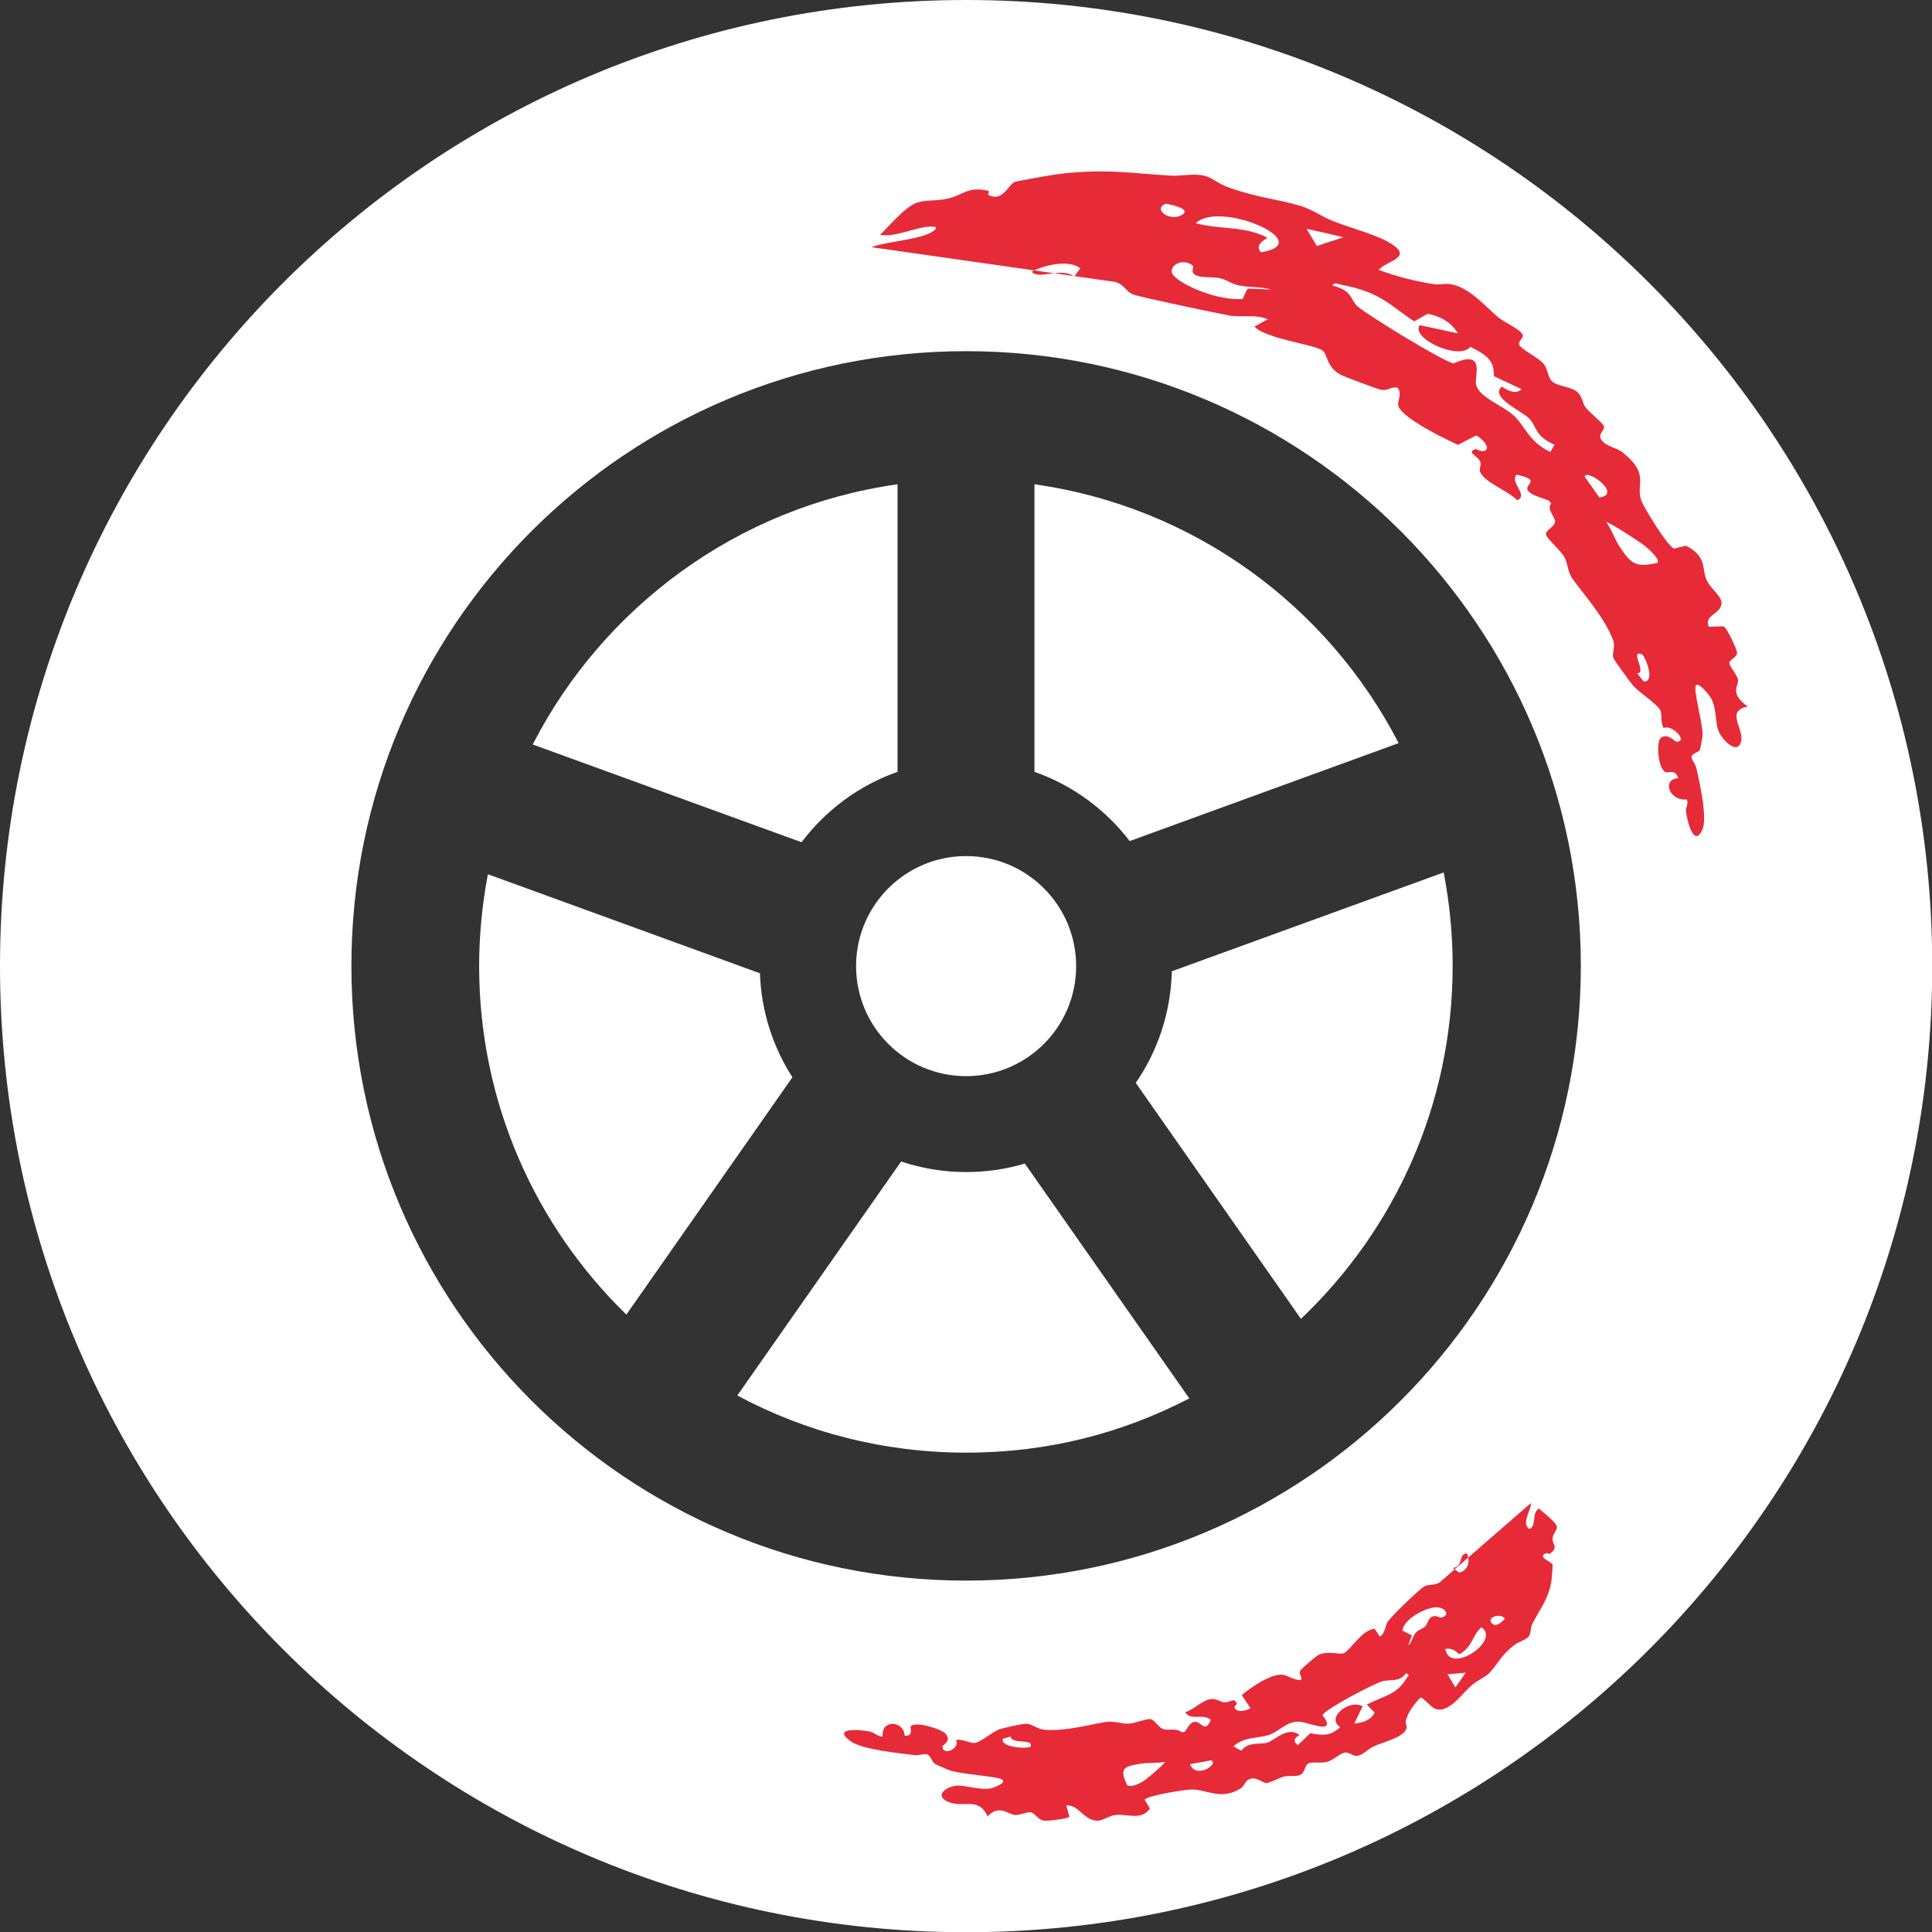
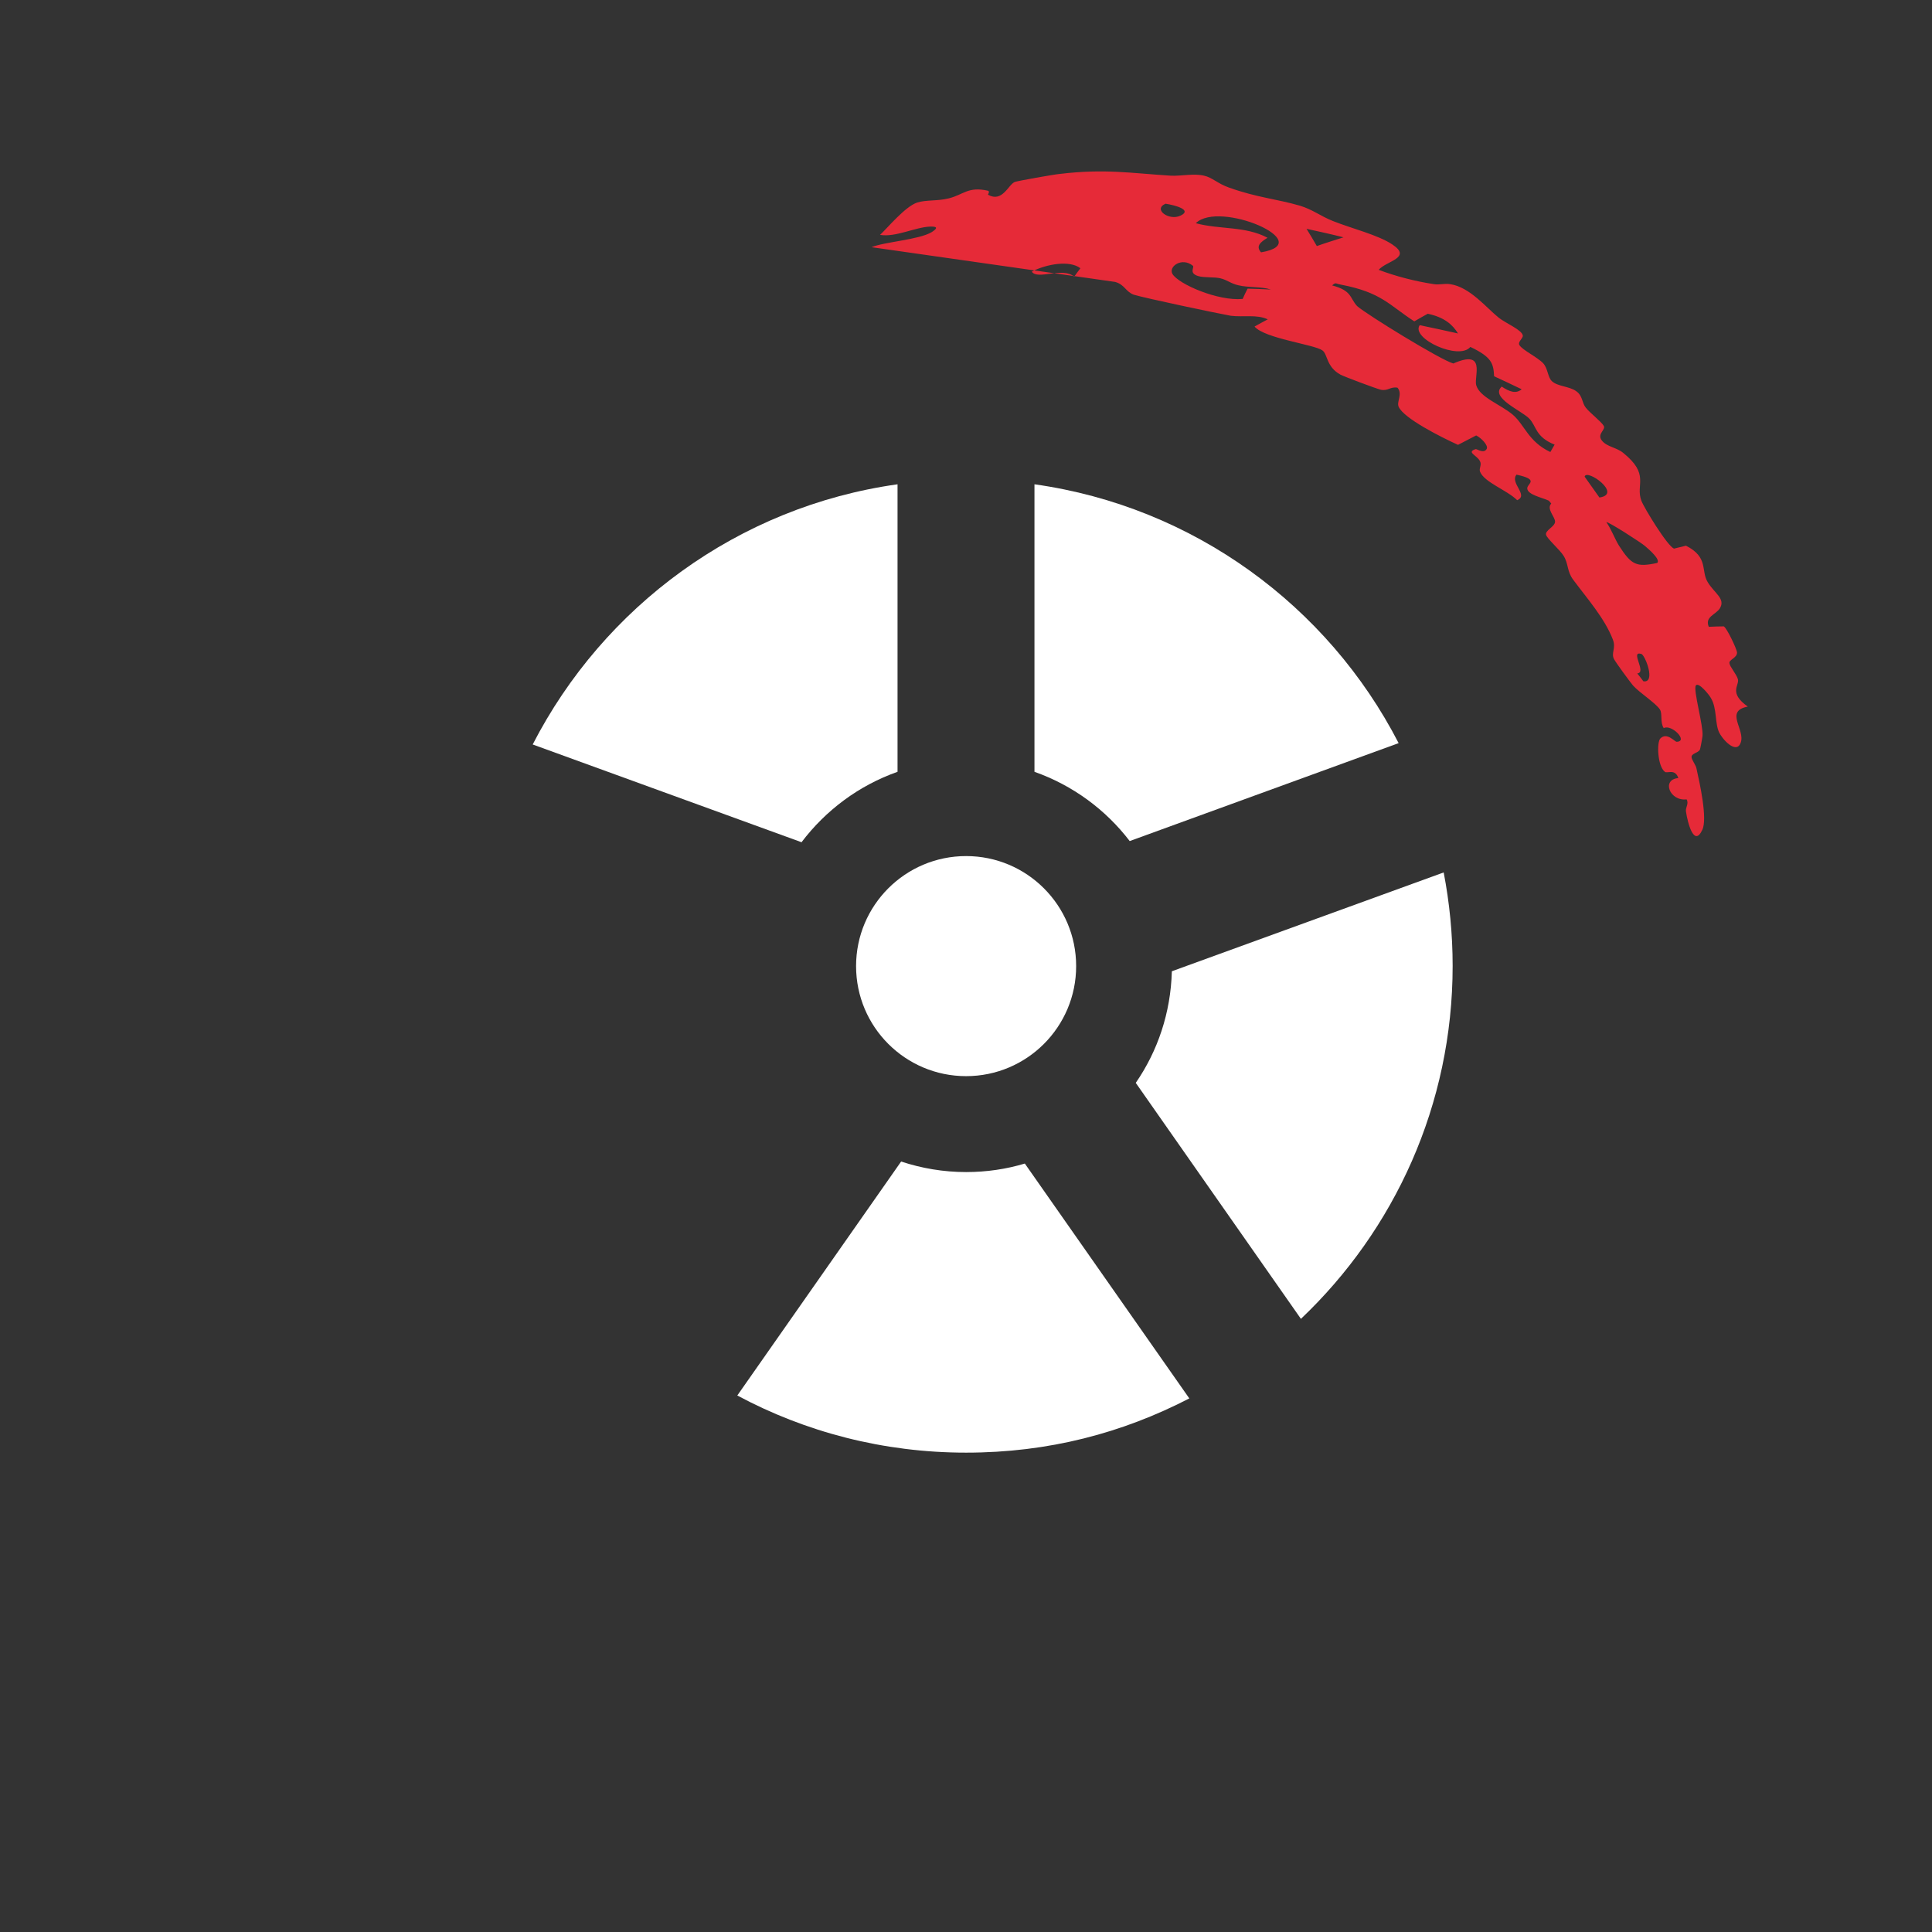
<svg xmlns="http://www.w3.org/2000/svg" id="Calque_2" data-name="Calque 2" viewBox="0 0 86.21 86.21">
  <rect x="0" y="0" width="86.21" height="86.21" fill="#333333" stroke="none" />
  <defs>
    <style>
      .cls-1 {
        fill: #e62a38;
      }

      .cls-2 {
        fill: #fff;
      }
    </style>
  </defs>
  <g id="Calque_1-2" data-name="Calque 1">
    <g>
      <g>
-         <path class="cls-2" d="M43.11,0C19.3,0,0,19.3,0,43.11s19.3,43.11,43.11,43.11,43.11-19.3,43.11-43.11S66.91,0,43.11,0ZM43.11,70.53c-15.15,0-27.43-12.28-27.43-27.43s12.28-27.43,27.43-27.43,27.43,12.28,27.43,27.43-12.28,27.43-27.43,27.43Z" />
        <circle class="cls-2" cx="43.11" cy="43.11" r="4.91" />
        <path class="cls-2" d="M52.29,43.35c-.05,1.84-.63,3.55-1.61,4.97l7.37,10.53c4.17-3.96,6.77-9.55,6.77-15.75,0-1.43-.14-2.82-.4-4.17l-12.13,4.41Z" />
        <path class="cls-2" d="M46.16,34.44c1.7.6,3.17,1.68,4.25,3.09l12-4.37c-3.16-6.13-9.15-10.55-16.25-11.55v12.83Z" />
        <path class="cls-2" d="M35.76,37.59c1.08-1.43,2.56-2.54,4.29-3.15v-12.83c-7.12,1-13.12,5.46-16.28,11.61l11.99,4.36Z" />
-         <path class="cls-2" d="M27.95,58.66l7.41-10.59c-.87-1.35-1.39-2.94-1.45-4.64l-12.14-4.42c-.25,1.33-.39,2.7-.39,4.1,0,6.1,2.52,11.61,6.57,15.55Z" />
        <path class="cls-2" d="M45.73,51.92c-.83.25-1.71.38-2.62.38-1.02,0-1.99-.17-2.9-.47l-7.31,10.44c3.04,1.63,6.52,2.55,10.21,2.55s6.98-.88,9.96-2.42l-7.34-10.48Z" />
      </g>
-       <path class="cls-1" d="M64.24,70.61c-.2.14-.48.07-.68.18-.25.14-1.43,1.29-1.62,1.55-.16.23-.1.52-.37.69-.08-.12-.15-.24-.23-.35-.57.04-1.1.98-1.38,1.09-.18.08-.73-.13-1.13.08-.13.07-.74.59-.81.7-.09.15.11.26.04.41-.3.04-.6-.21-.83-.23-.53-.05-1.45.59-1.82.91.13.19.26.39.39.58-.13.1-.46.18-.61.09-.23-.14.01-.25,0-.29-.12-.3-.27-.05-.54-.06-.17,0-.31-.12-.45-.14-.49-.06-.86.45-1.31.58.22.4.77.04,1.14.34-.23.57-.4.16-.63.1-.28-.07-.4.28-.53.43-.04.01-.08.02-.13.03-.25-.21-.62-.07-.83-.14-.22-.08-.39-.42-.58-.45-.17-.02-.67.18-.93.2-.37.03-.68-.14-1.07-.07-.85.14-1.71.4-2.67.35-.39-.02-.6-.28-.88-.27-.18,0-1.01.18-1.19.25-.34.12-.78.55-1.08.6-.19.04-.59-.19-.85-.13.2.36-.57.75-.61.3,0-.09.44-.23.14-.58-.17-.2-1.27-.55-1.53-.35-.1.05.16.47-.29.44-.05-.7-1.07-.72-.98.03-.2.04-.36-.17-.56-.21-.52-.11-1.72-.18-.87.43.53.38,2.19.53,2.88.62.17.02.39-.08.52-.04.17.05.2.3.36.43.03.02.61.28.67.29.48.17,2.11.26,2.33.41.21.15-.38.36-.5.39-.47.11-1.2-.18-1.61-.11-.42.07-.89.42-.35.69.68.34,1.39-.25,1.81.67.5-.56.95-.07,1.23-.06.24,0,.53-.15.7-.12.17.03.31.32.57.37.16.03,1.09-.09,1.15-.17-.05-.17-.1-.34-.14-.51.45-.02.63.36.98.56.52.29.68-.01,1.15-.12.51-.11,1.22.28,1.6-.3-.08-.13-.15-.26-.23-.39.06-.18,1.76-.45,2.08-.46.74,0,1.3.5,2.19-.04.21-.13.19-.37.46-.44.29-.08.54.21.72.19.2-.03.53-.23.78-.29.23-.06.55.03.74-.09.21-.13.14-.43.38-.51.18-.06.59.02.81-.06.29-.09.56-.38.78-.41.15-.02.33.14.48.15.27.02.52-.29.77-.41.44-.21,1.38-.41,1.49-.82.03-.11-.06-.24-.03-.34.1-.37.36-.75.67-1.04.41.22.55.77,1.18.45.44-.23.75-.71,1.14-1.03.24-.2.56-.32.76-.53.37-.41.49-.75,1.06-1.2.22-.18.52-.24.65-.38.15-.16.09-.4.18-.58.34-.67.71-1.09.85-1.87.02-.1.07-.75.06-.79-.05-.12-.74-.35-.27-.51.02,0,.11.06.16.02.39-.28.09-.41.11-.67.01-.2.2-.36.19-.52-.02-.21-.62-.64-.8-.82-.3.2-.14.59-.31.83-.1.14-.18.06-.23-.04-.15-.27.21-.79.18-1.03M64.83,69.97c.51-.09.22-.65.63-.65.14.32.08.76-.35.85-.09-.07-.19-.13-.28-.2ZM67.15,72.23c-.13.16-.43.43-.61.17-.17-.25.45-.44.61-.17ZM66.11,72.62c.87.58-1.41,2.14-1.62.96.29-.05.45.07.62.24.61-.33.57-.83.99-1.21ZM62.99,72.97c-.14-.07-.27-.14-.41-.21.05-.51,1.04-1.04,1.52-1.04.36,0,.66.35.21.46-.08.02-.28-.16-.47,0-.12.09-.14.29-.24.39-.11.11-.28.14-.41.27-.17.17-.17.43-.35.59.05-.15.1-.3.16-.45ZM64.94,75.29c-.12-.19-.23-.39-.35-.58.27-.02.54-.05.81-.07-.15.22-.3.44-.46.66ZM62.75,74.66c.19.13.09.1.03.2-.44.77-1.03.81-1.79,1.2.12.12.23.24.35.36-.16.33-.5.45-.91.49.13-.26.25-.52.37-.77-.6-.34-1.66.53-.99.93-.46.4-.75.38-1.34.27-.18.18-.37.35-.56.53-.24-.18-.15-.32.08-.45-.52-.41-1.1.23-1.44.34-.34.1-.84-.06-1.16.36-.12-.06-.24-.13-.35-.19.44-.45,1.19-.35,1.65-.54.46-.19.77-.62,1.34-.56.42.05,1.67.61.98-.3.16-.28,2.31-1.42,2.72-1.52.39-.08.7.05,1-.33ZM54.03,78.55c.41.14-.67.87-.93.17.31-.05.62-.11.93-.17ZM51.98,78.62c.04.05-.84.79-.96.86-.16.1-.56.31-.73.17-.32-.7-.22-.83.62-.95.32-.05.74-.02,1.07-.08ZM45.1,77.49c.03.36,1.04.08.89.44-.04.11-1.32.09-1.25-.34.12-.03.24-.07.36-.1Z" />
      <path class="cls-1" d="M49.76,12.58c.43.12.46.43.83.57.49.15,3.71.83,4.33.94.57.07,1.16-.07,1.65.16-.2.11-.4.21-.59.32.44.53,2.65.8,3.02,1.06.25.16.17.74.82,1.09.22.11,1.56.61,1.79.67.33.07.43-.15.75-.09.24.29-.05.62.05.85.23.52,1.9,1.36,2.65,1.7.27-.14.54-.28.81-.42.24.12.55.45.47.6-.12.23-.44,0-.49.01-.44.14.06.27.19.54.09.17-.05.31,0,.46.18.48,1.21.83,1.66,1.28.53-.22-.34-.77-.03-1.14,1.06.23.46.4.48.62.02.28.66.4.96.54.04.04.07.08.11.13-.23.24.19.61.17.82-.02.22-.46.38-.4.58.05.17.62.67.78.93.23.37.14.68.43,1.07.63.85,1.4,1.71,1.77,2.67.15.39-.09.59.05.87.1.18.7,1,.85,1.18.3.33,1.01.78,1.2,1.07.12.19,0,.58.17.83.35-.19,1.11.59.58.61-.1,0-.43-.44-.73-.15-.17.17-.13,1.24.2,1.49.09.09.46-.16.6.28-.76.06-.39,1.04.37.95.11.19-.05.35-.03.53.07.5.36,1.63.73.83.24-.49-.11-2.07-.26-2.74-.03-.16-.22-.39-.22-.51,0-.16.28-.18.37-.32.02-.03.12-.57.12-.63.04-.45-.42-2.04-.3-2.24.12-.18.6.42.67.55.29.48.17,1.14.38,1.56.23.42.78.92.95.45.23-.59-.74-1.42.32-1.62-.87-.62-.37-.94-.44-1.22-.07-.24-.36-.55-.38-.72-.02-.16.34-.23.34-.47,0-.14-.45-1.09-.59-1.17-.23,0-.45.01-.67.02-.19-.45.31-.54.49-.82.27-.43-.23-.67-.53-1.16-.33-.52.05-1.12-.98-1.64-.18.04-.35.09-.53.13-.29-.1-1.34-1.82-1.46-2.14-.27-.73.4-1.16-.82-2.14-.3-.24-.72-.26-.94-.54-.24-.3.19-.48.08-.66-.12-.2-.6-.56-.8-.81-.18-.23-.13-.52-.42-.73-.31-.23-.85-.21-1.1-.46-.18-.18-.17-.56-.38-.79-.28-.29-.93-.59-1.06-.81-.09-.15.17-.3.15-.43-.04-.25-.75-.54-1.07-.79-.56-.45-1.29-1.37-2.17-1.5-.26-.04-.5.04-.72,0-.82-.12-1.74-.36-2.47-.64.34-.4,1.51-.53.61-1.13-.64-.43-1.81-.71-2.66-1.05-.53-.21-.9-.51-1.46-.68-1.07-.31-1.91-.36-3.17-.81-.49-.17-.75-.45-1.11-.53-.45-.11-1.01.02-1.48,0-1.77-.11-2.94-.32-4.95-.08-.26.02-1.93.32-2.02.36-.29.12-.55.93-1.19.57-.02-.01.1-.15-.01-.18-.88-.2-1.09.18-1.74.34-.51.13-1.02.06-1.42.19-.53.18-1.3,1.11-1.65,1.44.69.12,1.58-.35,2.25-.37.4-.01.24.13.05.25-.57.34-2.1.43-2.68.67M47.93,12.34c-.54-.44-1.63.17-1.89-.22.66-.34,1.69-.52,2.17-.15-.09.12-.19.25-.28.38ZM52.01,9.09c.45.07,1.2.28.67.53-.51.25-1.25-.28-.67-.53ZM53.36,9.96c1.05-1.04,5.48.87,2.91,1.3-.24-.27-.04-.45.29-.65-.99-.53-2.13-.36-3.2-.65ZM55.67,12.88c-.08.15-.15.3-.22.46-1.1.1-2.84-.65-3.13-1.11-.2-.34.43-.77.91-.37.08.07-.2.33.24.46.27.08.71.03.99.1.3.07.45.23.8.31.45.11,1.02.05,1.45.19-.35-.02-.7-.03-1.04-.04ZM59.95,10.59c-.4.13-.8.25-1.19.39-.15-.26-.3-.51-.46-.77.55.12,1.1.24,1.65.38ZM59.42,12.76c.19-.19.17-.1.41-.06,1.83.35,2.16.92,3.28,1.64.2-.12.4-.23.6-.34.75.16,1.11.49,1.35.88-.57-.13-1.14-.25-1.71-.37-.41.59,1.76,1.59,2.26.97.97.46,1.03.75,1.06,1.31.41.19.82.38,1.23.58-.25.21-.53.12-.89-.12-.54.49.9,1.08,1.23,1.43.33.34.26.81,1.13,1.16-.06.11-.13.22-.19.33-.98-.46-1.14-1.2-1.67-1.66-.54-.46-1.49-.78-1.64-1.33-.1-.4.46-1.61-1.02-.96-.59-.17-3.87-2.19-4.29-2.56-.34-.36-.21-.69-1.14-.93ZM70.71,21.27c.08-.38,1.71.78.66.93-.22-.31-.44-.62-.66-.93ZM71.68,23.3c.07-.04,1.58.93,1.73,1.07.21.18.69.6.54.75-.93.2-1.15.09-1.7-.76-.2-.32-.34-.73-.57-1.06ZM73.05,30.05c.46-.02-.34-1.03.19-.87.17.05.66,1.31.09,1.22-.09-.12-.18-.24-.28-.36Z" />
    </g>
  </g>
</svg>